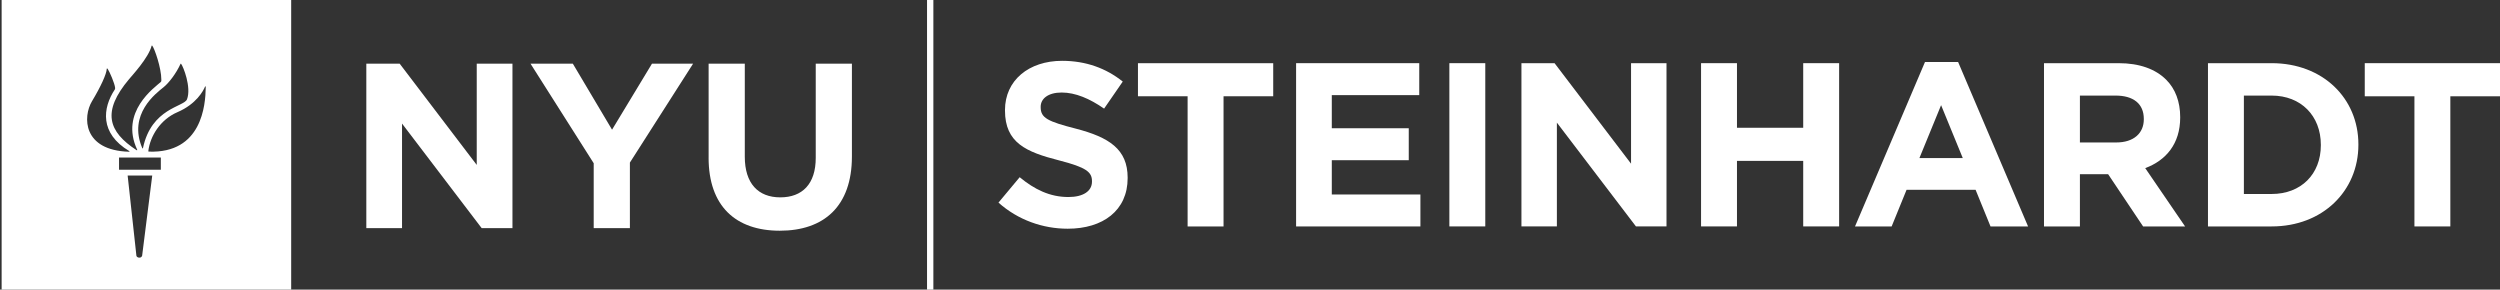
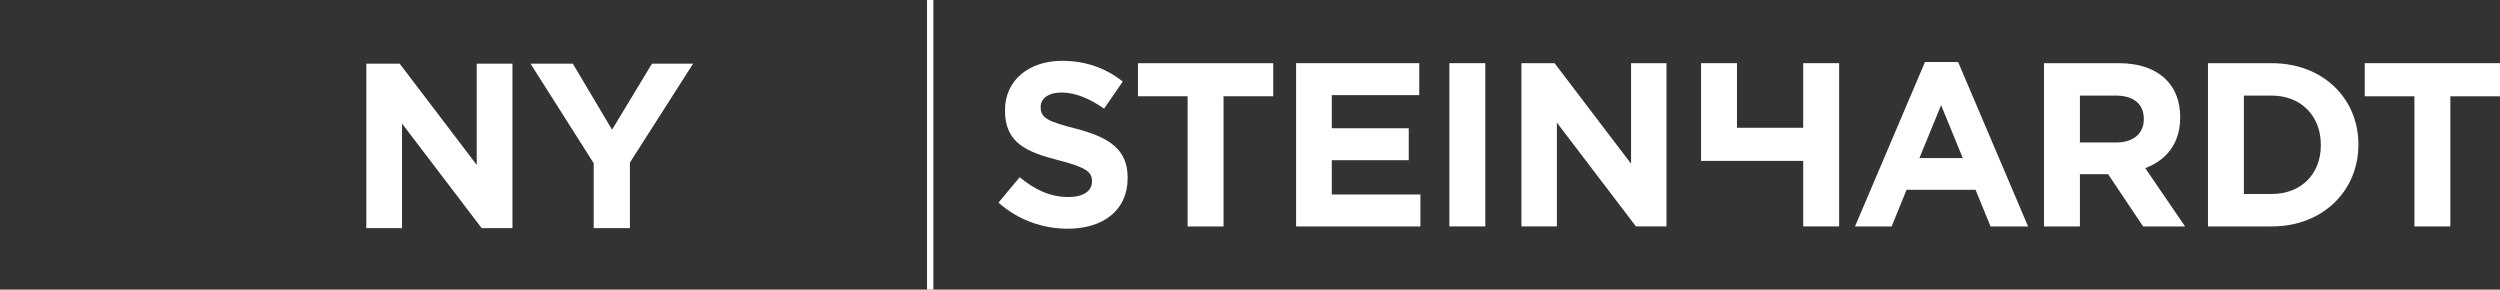
<svg xmlns="http://www.w3.org/2000/svg" id="Layer_1" viewBox="0 0 1440.94 166.91">
  <rect x="0" y="0" width="1440.94" height="166.91" fill="#333333" stroke="none" />
  <defs>
    <style>.cls-1{fill:#fff;}</style>
  </defs>
  <g>
    <path class="cls-1" d="M575.49,116.79l12.23-14.65c8.46,6.99,17.34,11.42,28.09,11.42,8.47,0,13.58-3.36,13.58-8.87v-.27c0-5.24-3.22-7.93-18.96-11.97-18.95-4.84-31.18-10.08-31.18-28.76v-.27c0-17.07,13.71-28.36,32.93-28.36,13.71,0,25.4,4.3,34.95,11.96l-10.75,15.59c-8.33-5.78-16.54-9.28-24.46-9.28s-12.1,3.63-12.1,8.2v.27c0,6.18,4.03,8.2,20.3,12.36,19.09,4.97,29.83,11.83,29.83,28.23v.27c0,18.69-14.25,29.17-34.54,29.17-14.25,0-28.63-4.97-39.92-15.06Z" />
    <path class="cls-1" d="M684.52,55.5h-28.63v-19.09h77.96v19.09h-28.63v75.01h-20.71V55.5Z" />
    <path class="cls-1" d="M747.05,36.41h70.97v18.42h-50.41v19.09h44.36v18.42h-44.36v19.76h51.08v18.42h-71.65V36.41Z" />
    <path class="cls-1" d="M835.38,36.41h20.7v94.09h-20.7V36.41Z" />
    <path class="cls-1" d="M876.93,36.41h19.08l44.09,57.93V36.41h20.43v94.09h-17.61l-45.57-59.82v59.82h-20.43V36.41Z" />
-     <path class="cls-1" d="M980.45,36.41h20.7v37.23h38.18V36.41h20.7v94.09h-20.7v-37.77h-38.18v37.77h-20.7V36.41Z" />
+     <path class="cls-1" d="M980.45,36.41h20.7v37.23h38.18V36.41h20.7v94.09h-20.7v-37.77h-38.18h-20.7V36.41Z" />
    <path class="cls-1" d="M1109.52,35.74h19.09l40.32,94.77h-21.64l-8.6-21.11h-39.79l-8.6,21.11h-21.11l40.33-94.77Zm21.78,55.38l-12.5-30.51-12.5,30.51h25Z" />
    <path class="cls-1" d="M1178.11,36.41h43.01c11.96,0,21.24,3.36,27.42,9.54,5.25,5.24,8.07,12.64,8.07,21.51v.27c0,15.19-8.2,24.73-20.16,29.17l22.98,33.61h-24.2l-20.16-30.11h-16.26v30.11h-20.7V36.41Zm41.67,45.7c10.08,0,15.86-5.38,15.86-13.31v-.27c0-8.87-6.18-13.44-16.26-13.44h-20.57v27.02h20.97Z" />
    <path class="cls-1" d="M1272.62,36.41h36.7c29.57,0,50,20.3,50,46.78v.27c0,26.48-20.44,47.05-50,47.05h-36.7V36.41Zm36.7,75.4c16.93,0,28.36-11.42,28.36-28.09v-.27c0-16.67-11.43-28.36-28.36-28.36h-16v56.72h16Z" />
    <path class="cls-1" d="M1391.62,55.5h-28.63v-19.09h77.96v19.09h-28.63v75.01h-20.7V55.5Z" />
  </g>
  <rect class="cls-1" x="534.32" width="3.65" height="166.91" />
  <g>
    <g>
      <path class="cls-1" d="M211.13,36.69h19.23l44.42,58.37V36.69h20.59v94.8h-17.75l-45.9-60.27v60.27h-20.58V36.69Z" />
      <path class="cls-1" d="M342.21,94.11l-36.44-57.42h24.39l22.61,38.06,23.02-38.06h23.7l-36.43,57.02v37.78h-20.86v-37.38Z" />
-       <path class="cls-1" d="M408.43,90.87V36.69h20.85v53.63c0,15.44,7.72,23.43,20.45,23.43s20.44-7.72,20.44-22.75V36.69h20.85v53.5c0,28.71-16.11,42.79-41.57,42.79s-41.03-14.21-41.03-42.11Z" />
    </g>
-     <path class="cls-1" d="M167.83,166.91H.94V0H167.83V166.91h0Zm-89.21-19.51c.19,1.17,2.72,1.75,3.3,0l5.83-46.24h-14.18l5.05,46.24h0Zm14.08-49.58v-7.02h-24.09v7.02h24.09Zm-6.94-10.43c30.53,1.1,32.7-26.73,32.82-37.14,.01-.61-.28-.66-.44-.24-.89,2.17-4.87,9.93-15.88,14.65-9.83,4.22-15.75,13.8-16.77,22.4-.05,.21,.13,.32,.28,.33Zm-3.36-2.02c4.84-23.17,23.7-23.74,25.38-28.13,2.64-6.86-2.18-19.03-3.41-20.47-.12-.15-.29-.06-.34,.08-2.57,5.61-6.71,10.96-9.74,13.41-4.27,3.45-20.66,15.59-12.28,35.14,.1,.24,.34,.18,.39-.02Zm-3.33,.93c-10.23-21.85,10.22-35.96,13.56-39.02,.47-.43,.34-.83,.36-1.32,0-6.87-3.93-18.01-5.22-19.6-.18-.24-.34-.14-.41,.11-1.75,6.79-11.07,16.89-12.93,19.1-15.8,18.77-12.18,30.21,4.3,40.99,.21,.13,.46-.01,.34-.27Zm-4.59,.76c-17.1-10.22-15.39-24.79-8.3-35.5,.15-.23,.21-.6,.16-1.04-.3-2.54-3.07-8.99-4.23-10.74-.31-.45-.57-.41-.58-.1-.1,2.91-3.43,10.22-8.49,18.63-5.4,8.96-5.42,28.39,21.39,29.15,.24,0,.31-.25,.06-.4Z" />
  </g>
</svg>